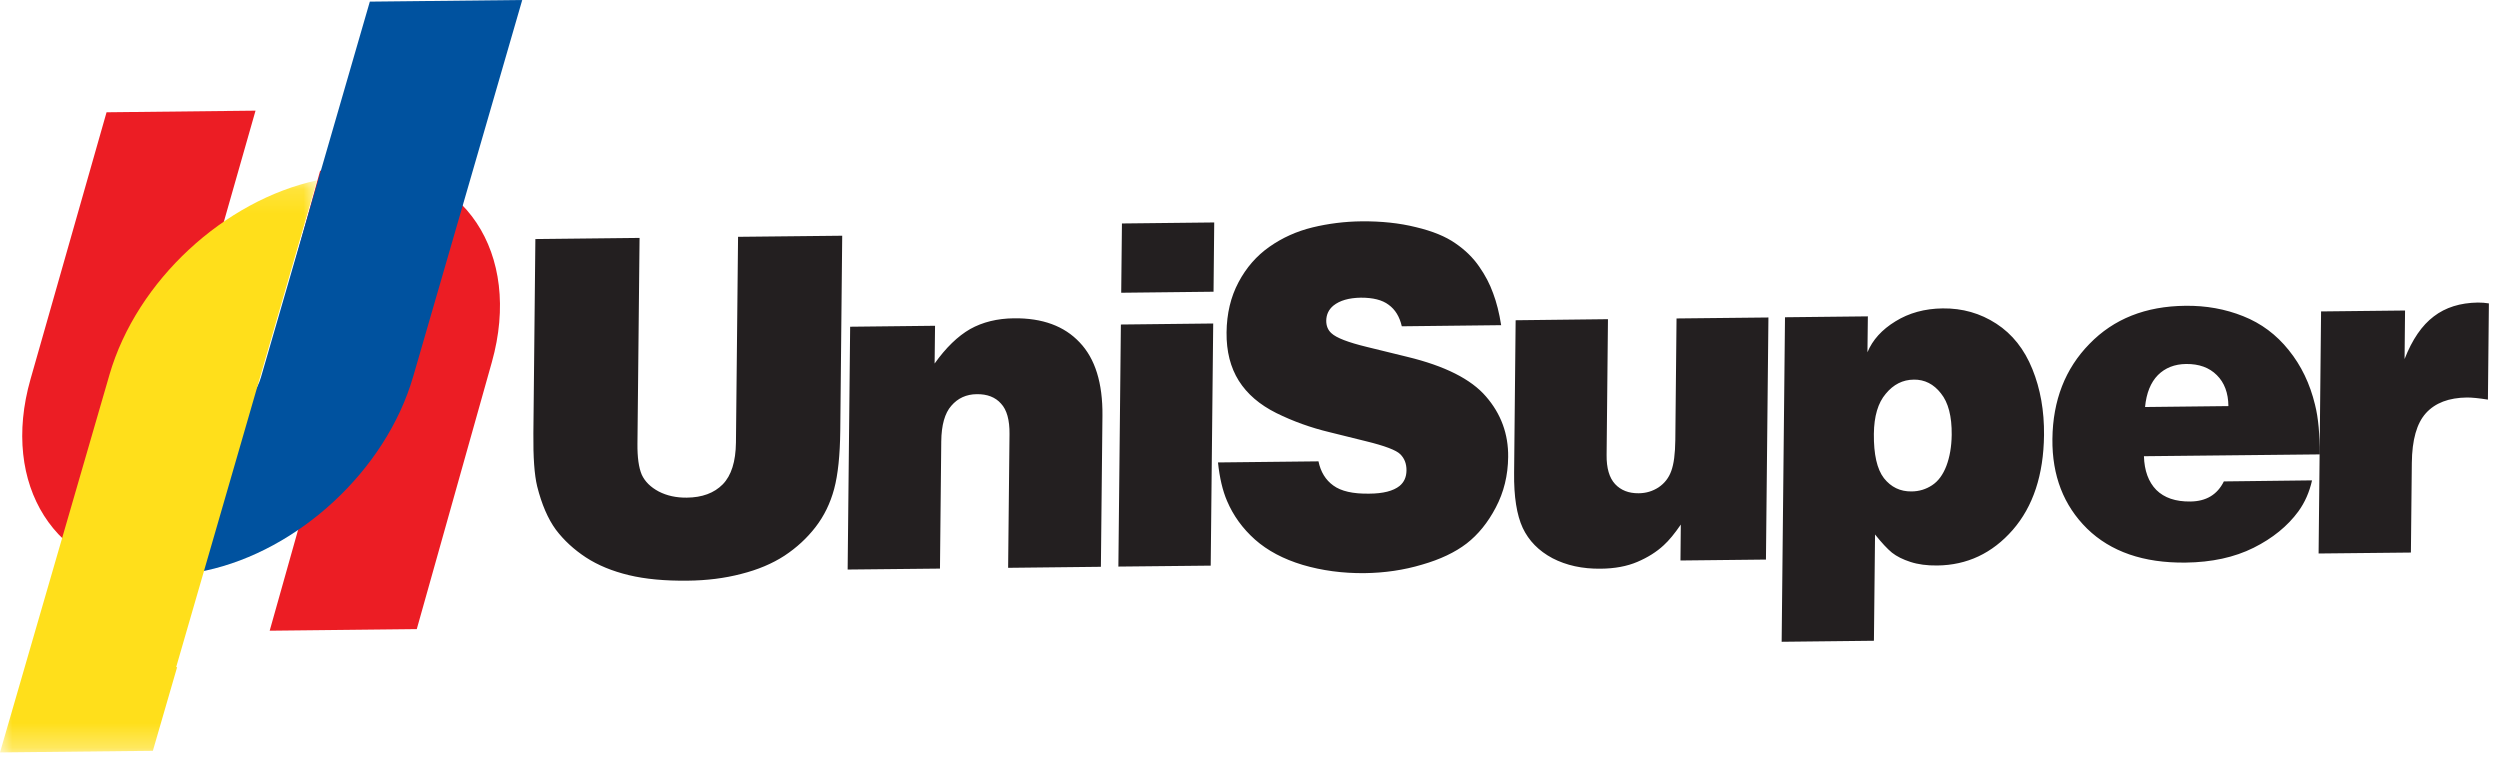
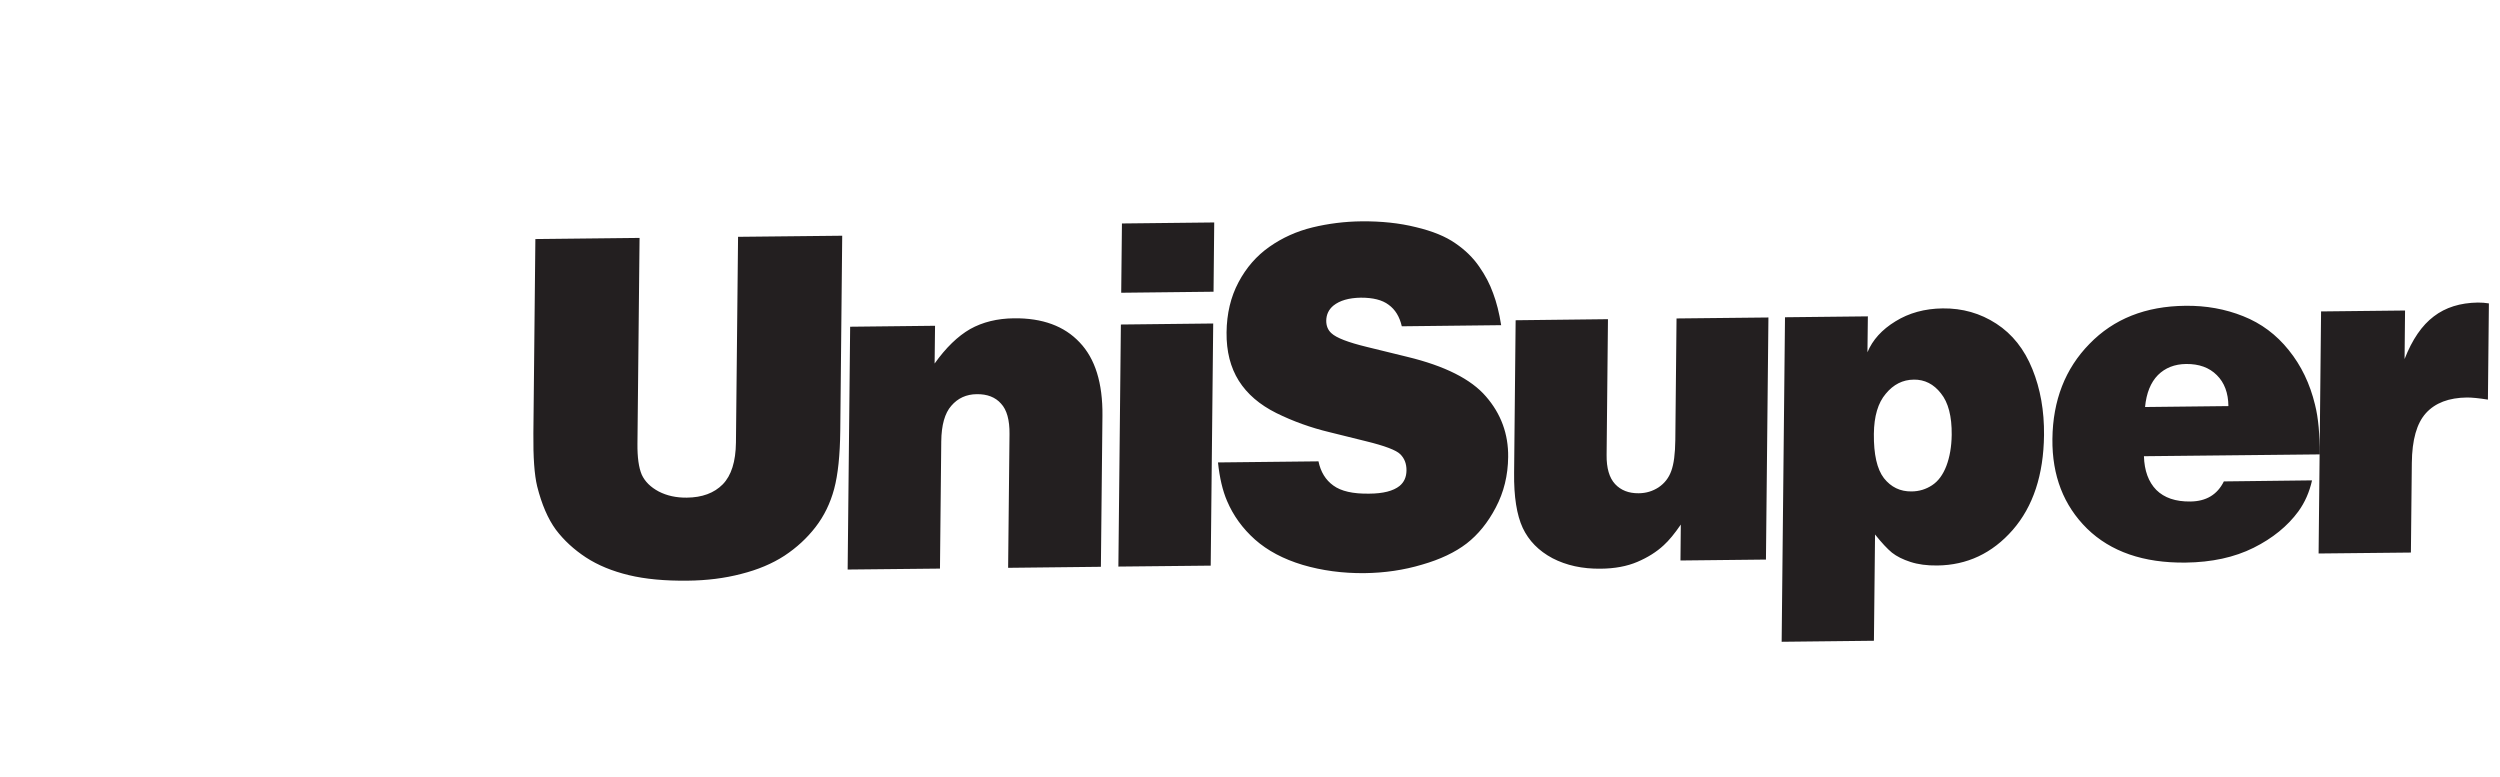
<svg xmlns="http://www.w3.org/2000/svg" xmlns:xlink="http://www.w3.org/1999/xlink" width="103" height="32" viewBox="0 0 103 32">
  <defs>
    <path id="xrvk8c1r0a" d="M0 0.135L13.064 0.135 13.064 23.706 0 23.706z" />
  </defs>
  <g fill="none" fill-rule="evenodd">
    <path fill="#231F20" d="M22.057 9.849l4.293-.047-.087 8.476c-.006.565.054.99.177 1.278.13.283.362.514.7.694.335.173.72.258 1.156.253.634-.006 1.127-.189 1.481-.548.355-.363.534-.938.544-1.72l.087-8.478 4.291-.045-.08 8.03c-.011 1.012-.094 1.811-.252 2.402-.158.589-.414 1.115-.769 1.574-.348.45-.774.845-1.279 1.178-.504.328-1.099.578-1.783.75-.678.178-1.416.27-2.211.278-.932.01-1.736-.064-2.417-.228-.68-.164-1.27-.405-1.768-.73-.492-.323-.905-.702-1.238-1.142-.326-.446-.583-1.04-.77-1.783-.116-.475-.167-1.204-.157-2.19l.082-8.002zm12.866 13.616l.103-10.004 3.498-.039-.018 1.556c.465-.654.955-1.127 1.463-1.42.517-.289 1.12-.437 1.807-.444 1.172-.013 2.073.318 2.707.994.639.67.951 1.675.938 3.014l-.064 6.23-3.822.042.057-5.51c.007-.58-.11-1-.35-1.256-.232-.263-.566-.395-1.002-.388-.427.005-.776.164-1.046.478-.268.303-.407.796-.414 1.471l-.053 5.237-3.804.039zm11.3-14.258l3.803-.042-.028 2.854-3.804.042.03-2.854zm-.146 14.136l.103-9.973 3.804-.042-.103 9.976-3.804.039zm15.771-9.946l-4.094.046c-.092-.4-.273-.692-.543-.887-.263-.199-.645-.294-1.146-.292-.49.008-.865.115-1.128.326-.194.161-.292.367-.296.621-.001.214.07.388.212.516.203.192.688.378 1.452.564l1.673.41c1.547.374 2.63.919 3.243 1.633.619.712.927 1.546.915 2.493-.007.758-.177 1.452-.51 2.082-.325.622-.728 1.116-1.2 1.482-.476.366-1.09.657-1.84.872-.75.224-1.54.34-2.366.35-.907.009-1.756-.106-2.553-.341-.793-.239-1.448-.587-1.962-1.043-.508-.453-.893-.984-1.15-1.588-.184-.427-.308-.958-.374-1.589l4.14-.045c.09.434.294.769.612.996.318.234.81.346 1.473.335.58-.002.997-.111 1.254-.316.188-.154.284-.366.287-.639.003-.279-.083-.498-.256-.67-.168-.168-.636-.345-1.407-.534l-1.5-.372c-.782-.187-1.517-.453-2.201-.791-.685-.342-1.2-.783-1.545-1.33-.343-.546-.513-1.21-.504-1.994.009-.771.171-1.46.493-2.064.32-.604.744-1.09 1.275-1.462.533-.374 1.126-.64 1.774-.798.653-.158 1.324-.242 2.012-.25.82-.008 1.572.071 2.252.241.681.162 1.222.384 1.622.664.403.275.729.594.98.959.25.356.441.723.575 1.1.141.374.252.81.331 1.315zm.596-.203l3.804-.044-.056 5.594c-.006.54.11.939.348 1.198.24.258.565.385.975.38.302-.002.574-.085.819-.244.247-.167.42-.39.521-.671.107-.287.161-.71.168-1.28l.05-5.007 3.786-.04-.102 9.974-3.522.038.014-1.48c-.253.37-.486.654-.706.854-.294.273-.654.5-1.086.684-.423.18-.928.276-1.514.28-.748.009-1.409-.135-1.979-.431-.57-.303-.979-.722-1.228-1.25-.247-.533-.367-1.29-.355-2.27l.063-6.285zm10.96 13.247l.138-13.37 3.414-.037-.017 1.479c.21-.507.595-.933 1.154-1.274.559-.347 1.208-.524 1.944-.533.815-.01 1.552.2 2.213.63.66.429 1.154 1.053 1.484 1.871.33.812.49 1.717.48 2.715-.018 1.644-.45 2.947-1.29 3.912-.844.963-1.88 1.45-3.107 1.464-.426.006-.797-.045-1.11-.148-.306-.099-.56-.225-.757-.38-.19-.156-.424-.406-.698-.75l-.046 4.379-3.803.042zm5.443-10.8c-.452.003-.837.197-1.154.582-.32.375-.482.925-.49 1.654-.008.845.13 1.455.415 1.824.293.37.67.552 1.137.546.314-.002.596-.09.845-.254.256-.167.45-.433.589-.793.14-.369.214-.796.221-1.284.008-.764-.14-1.335-.444-1.71-.298-.383-.673-.572-1.119-.566zm16.717 3.08l-7.234.075c.017.595.187 1.06.51 1.39.329.325.794.484 1.401.476.65-.006 1.111-.28 1.382-.828l3.633-.043c-.108.484-.297.911-.564 1.279-.443.605-1.06 1.107-1.845 1.499-.792.395-1.726.597-2.804.61-1.73.019-3.08-.449-4.054-1.398-.97-.957-1.445-2.186-1.43-3.692.017-1.592.526-2.9 1.528-3.922.998-1.03 2.315-1.552 3.946-1.568.85-.012 1.646.132 2.386.428.744.295 1.37.763 1.878 1.4.513.634.873 1.382 1.081 2.246.14.556.2 1.236.186 2.048zm-7.188-1.952l3.434-.038c-.005-.543-.165-.967-.476-1.275-.312-.313-.733-.465-1.263-.46-.477.005-.866.159-1.165.457-.297.302-.475.74-.53 1.316zm7.15 6.035l.102-9.973 3.46-.038-.02 2c.316-.807.716-1.39 1.204-1.757.485-.372 1.09-.56 1.815-.571.158 0 .308.011.455.035l-.04 3.964c-.374-.06-.662-.087-.86-.087-.75.008-1.312.223-1.694.644-.377.416-.572 1.1-.581 2.054l-.038 3.69-3.804.039z" />
-     <path fill="#EC1D24" d="M10.987 15.026c.265-.938 1.203-1.726 2.093-1.736.889-.01 1.397.746 1.13 1.689l-3.099 11.006 6.06-.066 3.092-10.993c1.266-4.5-1.148-8.132-5.4-8.087-.558.005-1.118.077-1.675.2M7.388 15.57l3.14-11.011-6.138.067-3.133 10.997c-1.247 4.37 1.028 7.925 5.109 8.083l1.844-6.479c-.695-.155-1.056-.835-.822-1.657" />
-     <path fill="#00529F" d="M15.237.067l-2.073 7.158-2.415 8.327c-.27.938-1.233 1.72-2.145 1.73-.117 0-.226-.01-.329-.03L6.41 23.7c.12.002.243.007.367.004.566-.007 1.135-.076 1.7-.196 3.796-.817 7.417-4.1 8.546-7.995l.008-.026L21.516 0l-6.279.067z" />
    <g transform="translate(0 7.294)">
      <mask id="ucxnvr45bb" fill="#fff">
        <use xlink:href="#xrvk8c1r0a" />
      </mask>
-       <path fill="#FFDF1B" d="M13.064.135C9.262.96 5.641 4.245 4.508 8.15l-.007.026L0 23.706l6.298-.067 1-3.448h-.04L13.063.135z" mask="url(#ucxnvr45bb)" />
    </g>
  </g>
</svg>